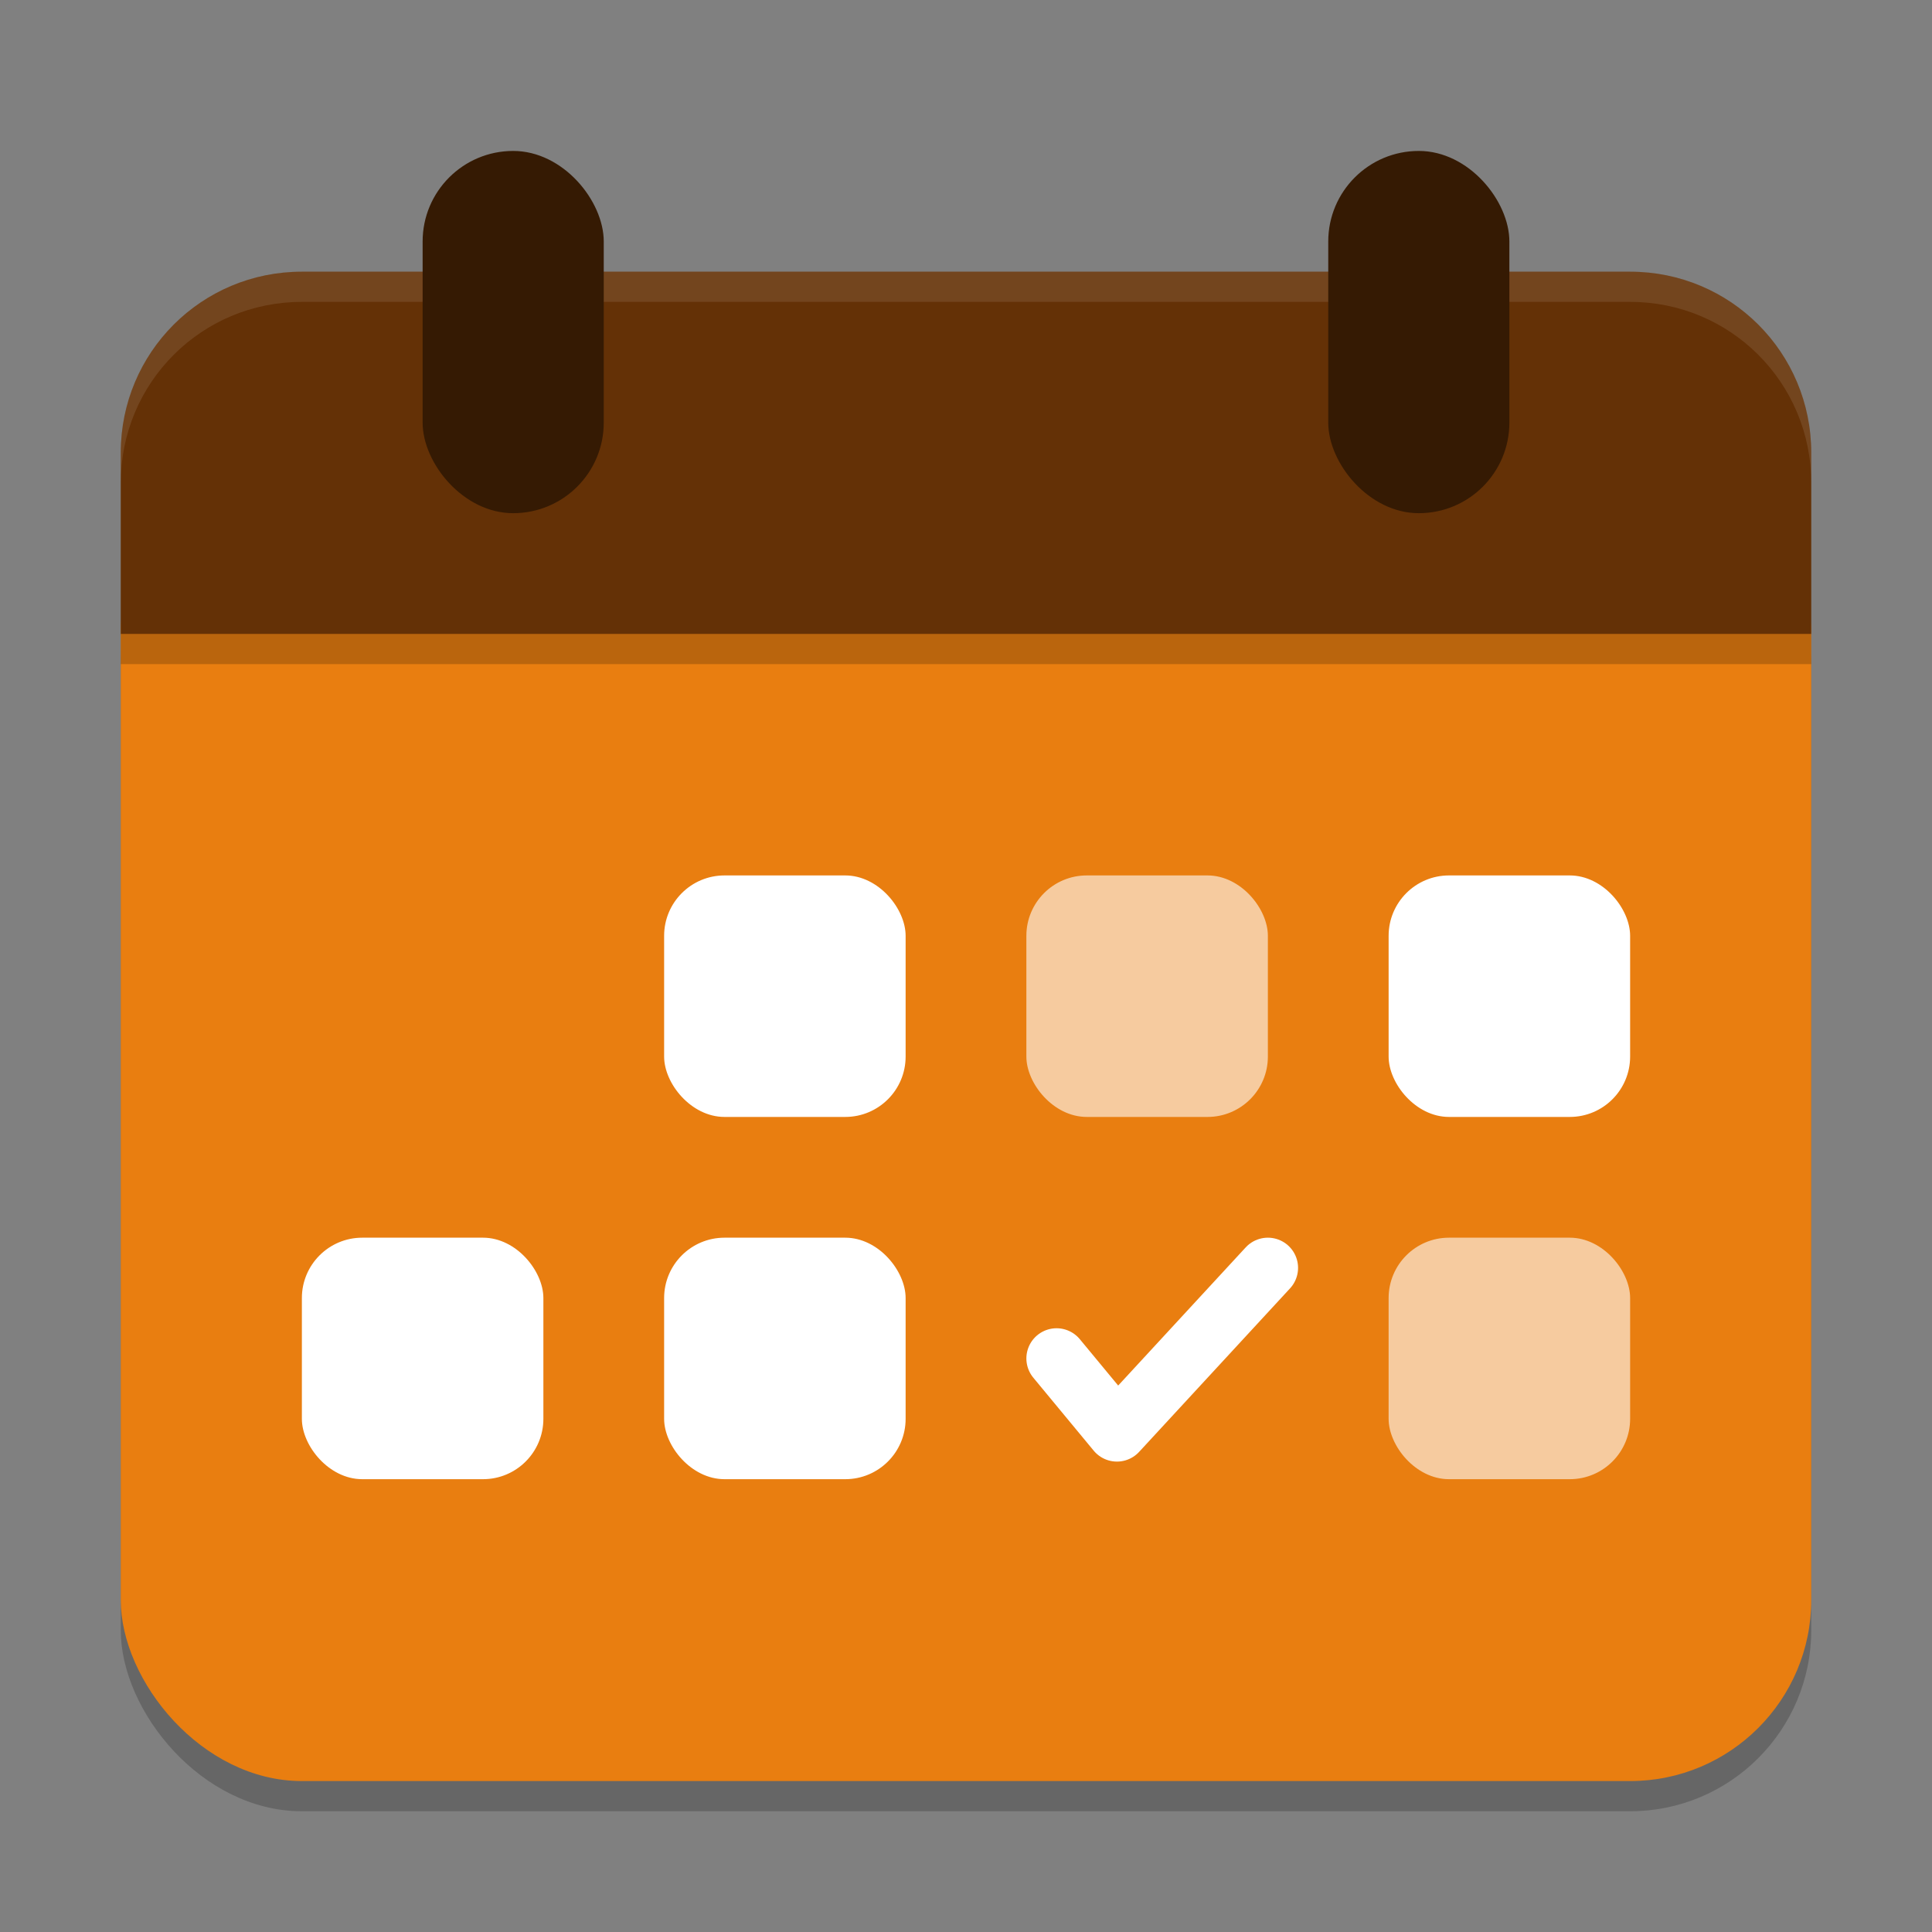
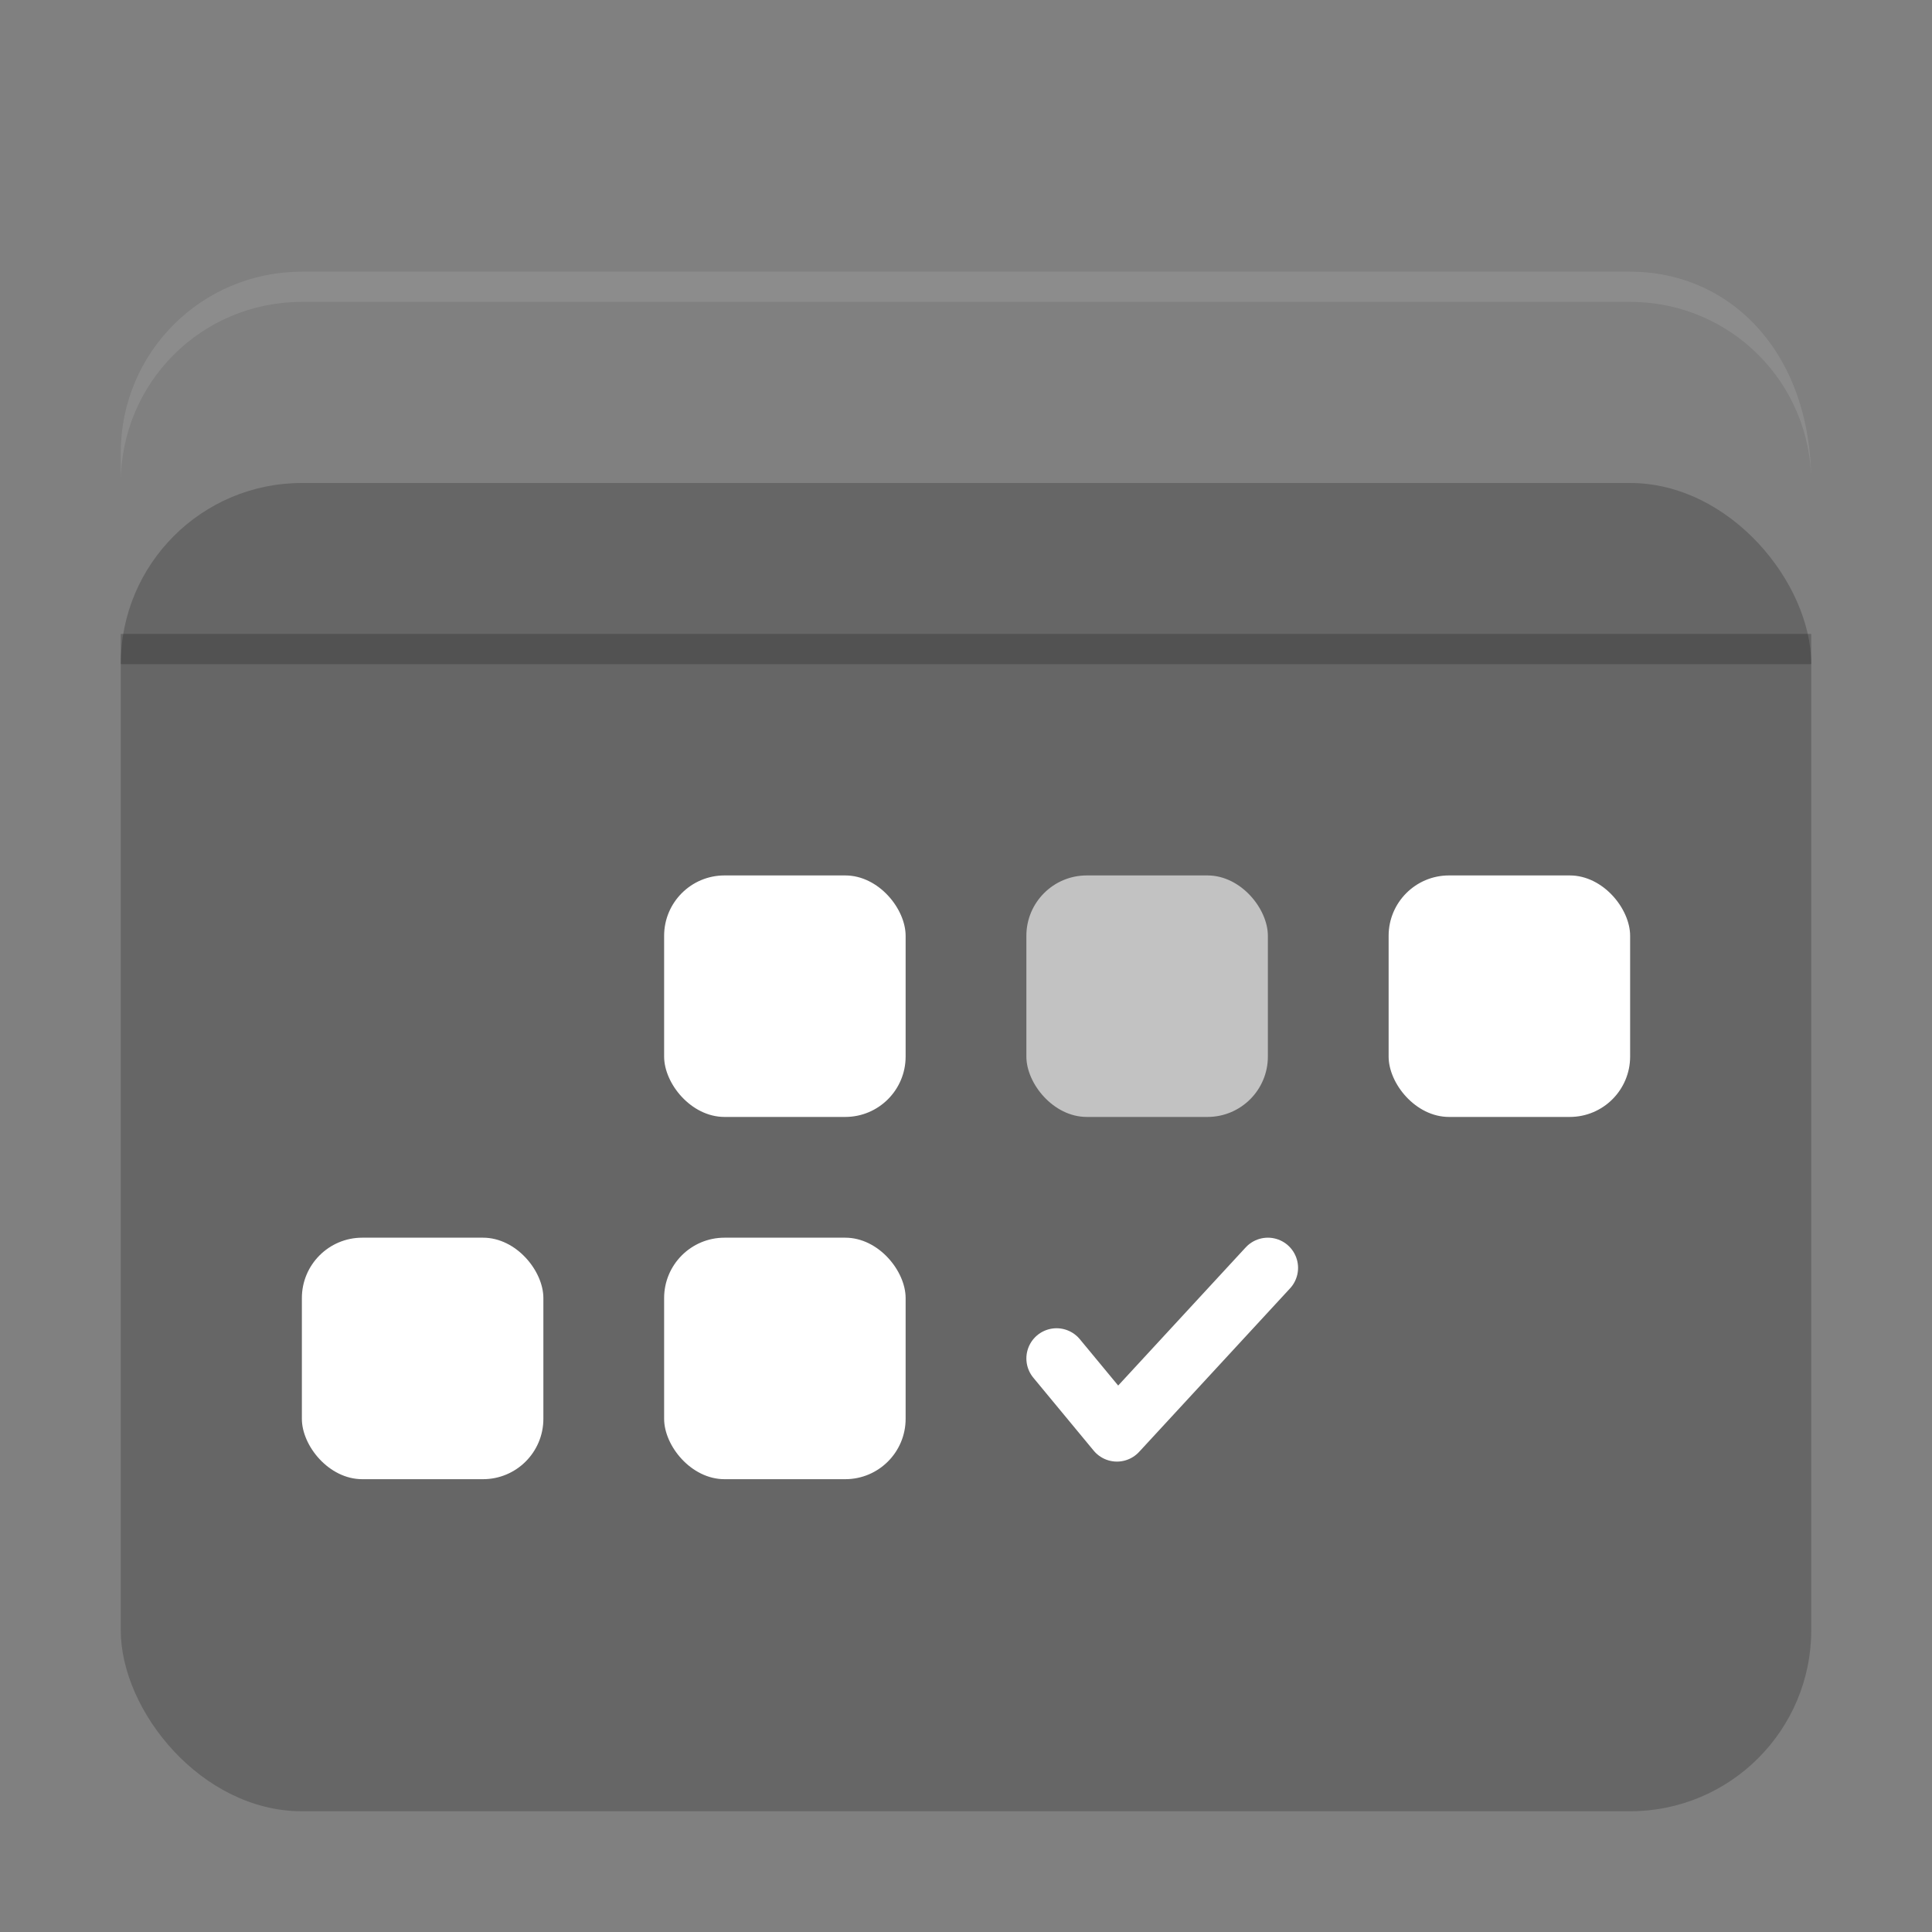
<svg xmlns="http://www.w3.org/2000/svg" width="64" height="64" version="1.1">
  <rect width="100%" height="100%" fill="#808080" stroke="none" />
  <rect style="opacity:0.2" width="56" height="44" x="4" y="16" ry="6" />
-   <rect style="fill:#e97e10" width="56" height="44" x="4" y="15" ry="6" />
  <rect style="fill:#ffffff;opacity:0.6" width="8" height="8" x="34" y="29" ry="2" />
-   <rect style="fill:#ffffff;opacity:0.6" width="8" height="8" x="46" y="41" ry="2" />
-   <path style="fill:#643106" d="M 10,9 C 6.676,9 4,11.676 4,15 V 21 H 60 V 15 C 60,11.676 57.324,9 54,9 Z" />
-   <path style="opacity:0.1;fill:#ffffff" d="M 10,9 C 6.676,9 4,11.676 4,15 V 16 C 4,12.676 6.676,10 10,10 H 54 C 57.324,10 60,12.676 60,16 V 15 C 60,11.676 57.324,9 54,9 Z" />
-   <rect style="fill:#351a03" width="6" height="12" x="14" y="5" ry="3" />
-   <rect style="fill:#351a03" width="6" height="12" x="44" y="5" ry="3" />
+   <path style="opacity:0.1;fill:#ffffff" d="M 10,9 C 6.676,9 4,11.676 4,15 V 16 C 4,12.676 6.676,10 10,10 H 54 C 57.324,10 60,12.676 60,16 C 60,11.676 57.324,9 54,9 Z" />
  <path style="fill:none;stroke:#ffffff;stroke-width:2;stroke-linecap:round;stroke-linejoin:round" d="M 35,45 37,47.417 42,42" />
  <rect style="fill:#ffffff" width="8" height="8" x="46" y="29" ry="2" />
  <rect style="fill:#ffffff" width="8" height="8" x="22" y="29" ry="2" />
  <rect style="fill:#ffffff" width="8" height="8" x="22" y="41" ry="2" />
  <rect style="fill:#ffffff" width="8" height="8" x="10" y="41" ry="2" />
  <rect style="opacity:0.2" width="56" height="1" x="4" y="21" />
</svg>